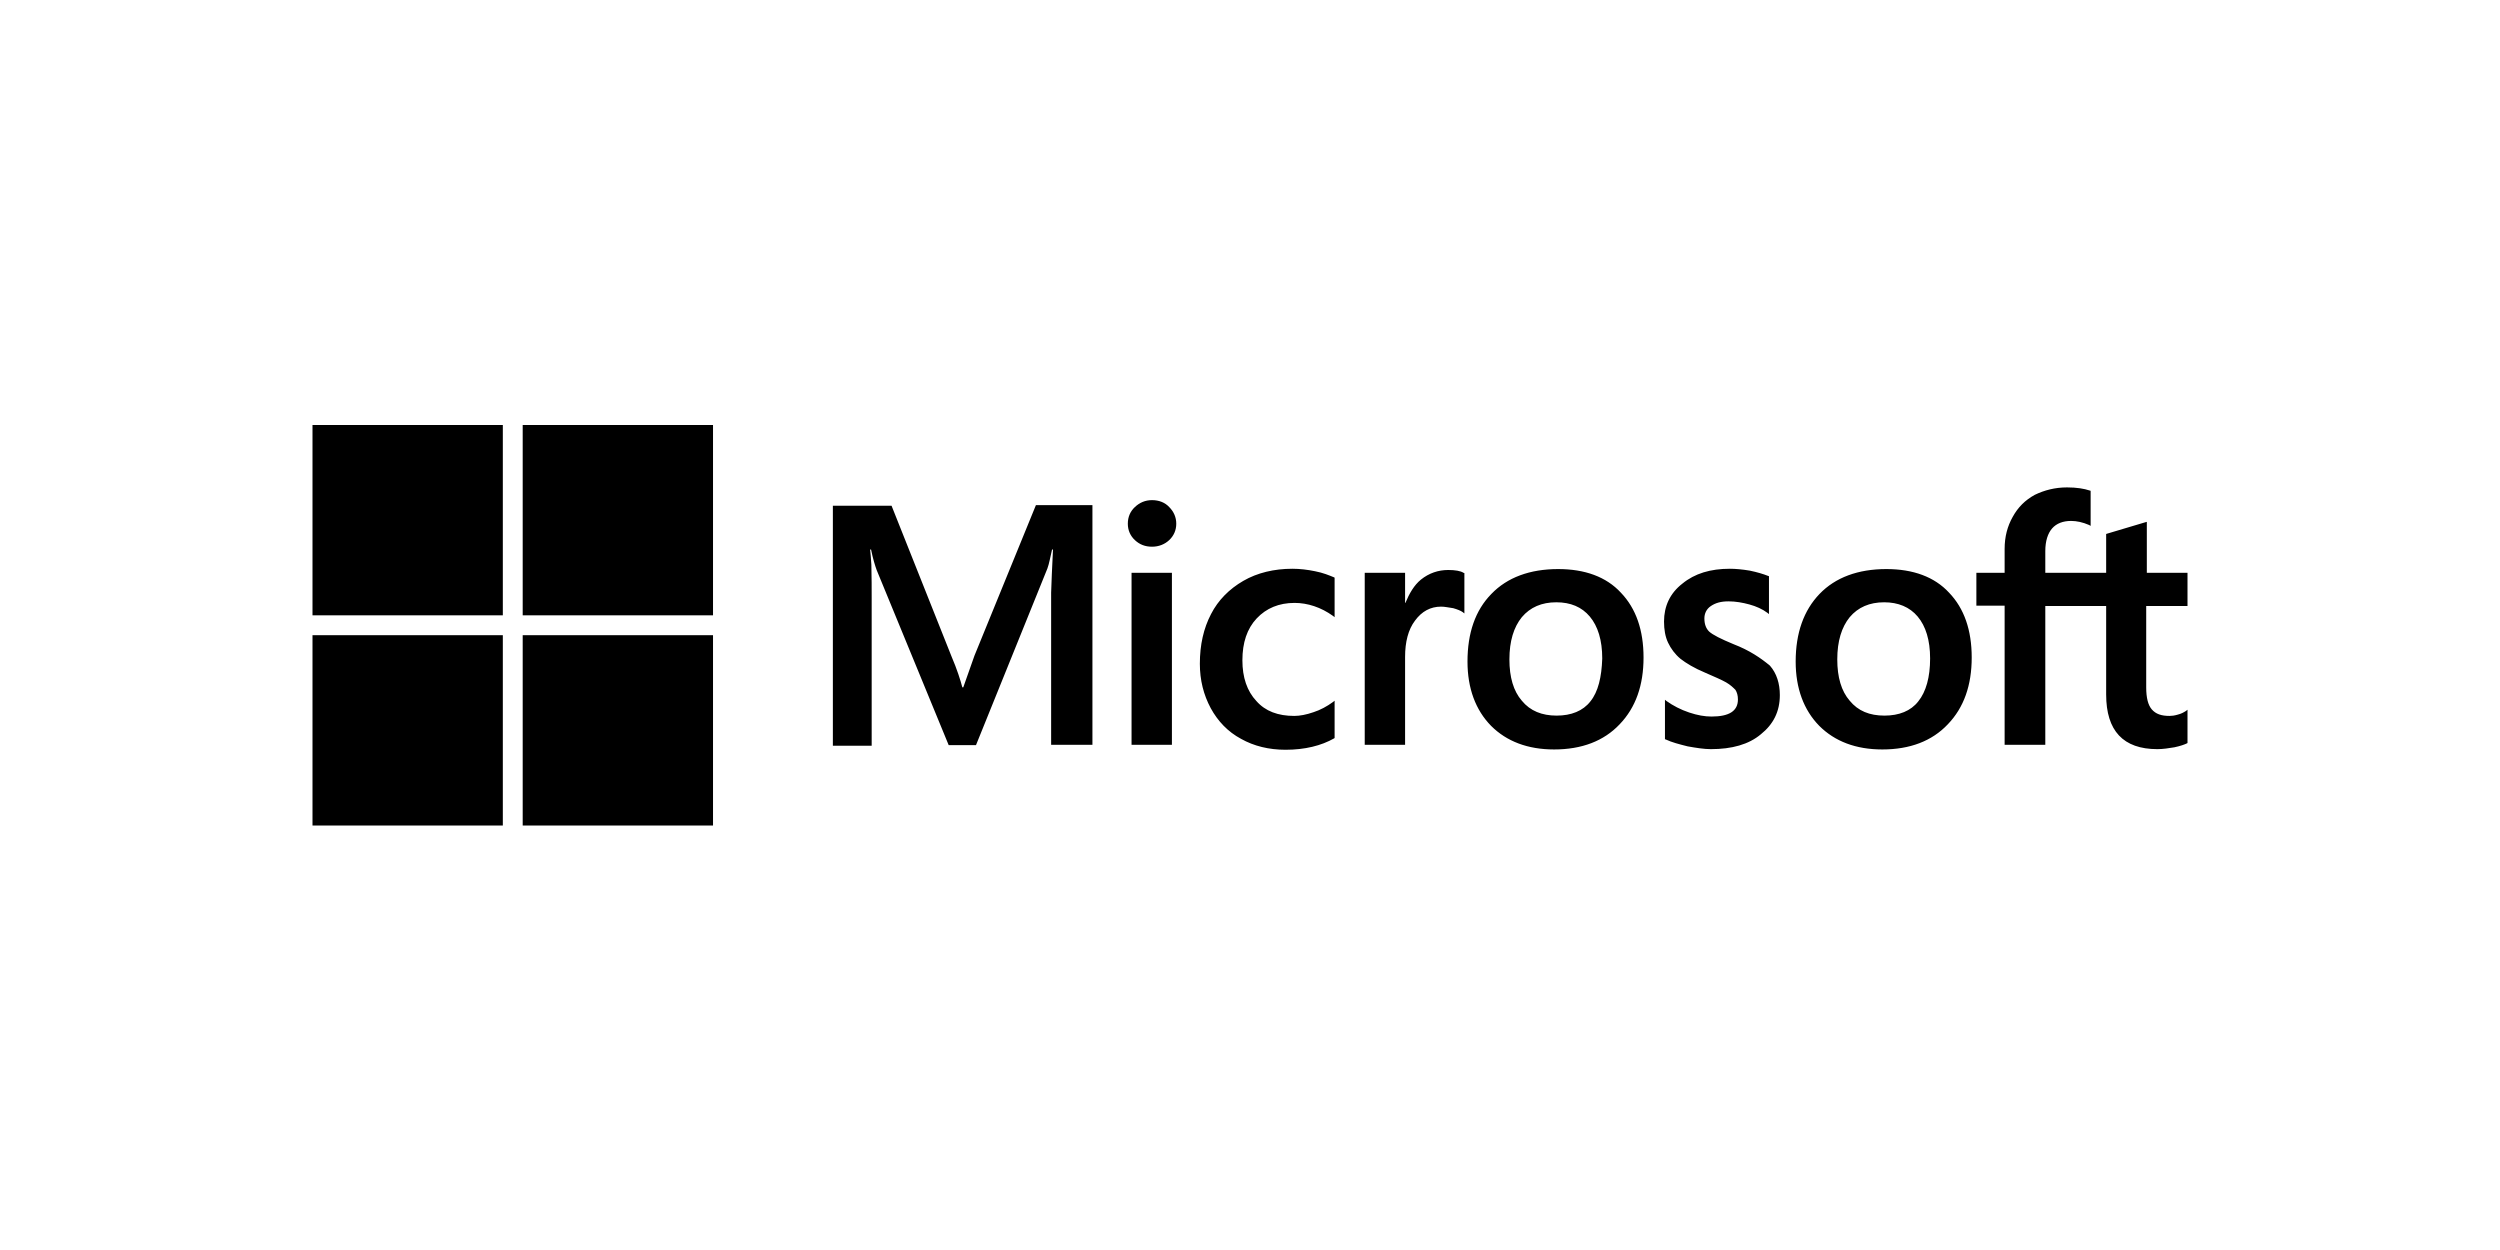
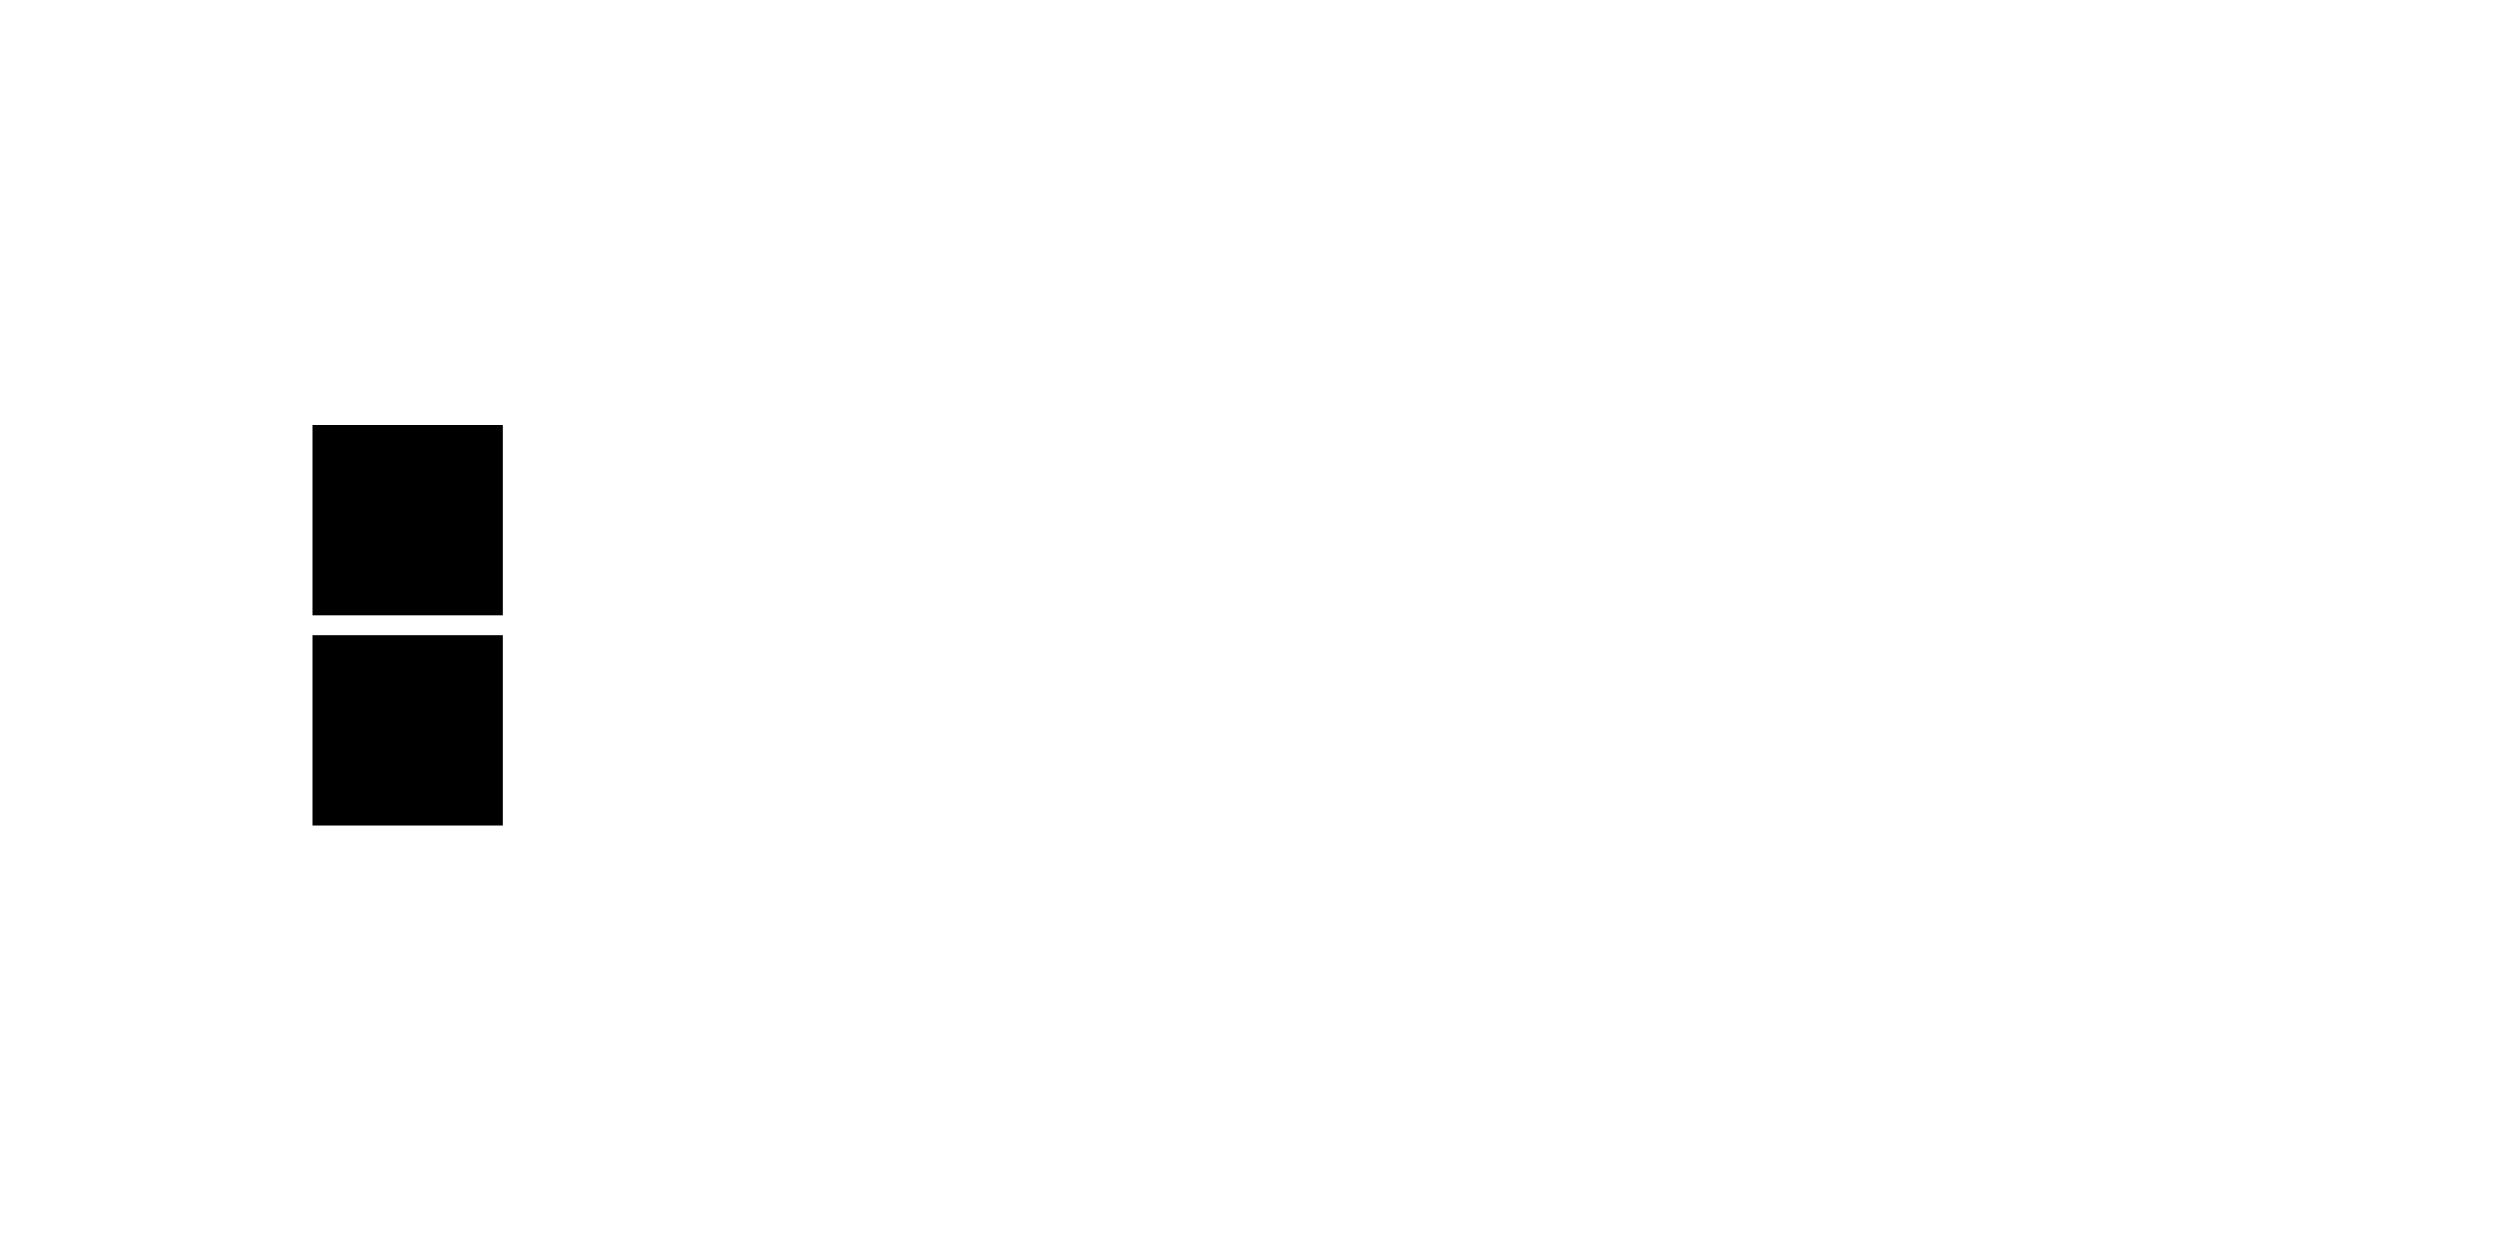
<svg xmlns="http://www.w3.org/2000/svg" width="400" height="200" viewBox="0 0 400 200" fill="none">
-   <path d="M155.912 104.91L154.123 109.977H153.974C153.676 108.835 153.13 107.096 152.235 105.009L142.648 80.916H133.259V119.316H139.468V95.621C139.468 94.13 139.468 92.441 139.419 90.355C139.369 89.311 139.27 88.517 139.22 87.921H139.369C139.667 89.411 140.015 90.504 140.263 91.199L151.788 119.217H156.16L167.586 90.951C167.834 90.305 168.082 89.013 168.331 87.921H168.48C168.331 90.752 168.231 93.286 168.182 94.826V119.167H174.789V80.817H165.748L155.912 104.91V104.91ZM181.048 91.646H187.506V119.167H181.048V91.646ZM184.327 80.022C183.234 80.022 182.34 80.419 181.595 81.115C180.849 81.81 180.452 82.704 180.452 83.797C180.452 84.841 180.849 85.735 181.595 86.43C182.34 87.126 183.234 87.473 184.327 87.473C185.42 87.473 186.364 87.076 187.059 86.43C187.804 85.735 188.202 84.841 188.202 83.797C188.202 82.754 187.804 81.86 187.059 81.115C186.413 80.419 185.469 80.022 184.327 80.022V80.022ZM210.407 91.398C209.215 91.15 207.973 91.001 206.781 91.001C203.85 91.001 201.167 91.646 198.932 92.938C196.696 94.23 194.908 96.018 193.765 98.253C192.573 100.539 191.977 103.171 191.977 106.202C191.977 108.835 192.573 111.169 193.716 113.306C194.858 115.392 196.448 117.081 198.584 118.224C200.621 119.366 203.005 119.962 205.688 119.962C208.768 119.962 211.401 119.316 213.487 118.124L213.537 118.075V112.113L213.289 112.312C212.345 113.007 211.252 113.604 210.159 113.951C209.016 114.349 207.973 114.547 207.079 114.547C204.496 114.547 202.459 113.802 201.018 112.163C199.528 110.573 198.783 108.387 198.783 105.655C198.783 102.824 199.528 100.588 201.068 98.949C202.608 97.309 204.645 96.465 207.129 96.465C209.215 96.465 211.351 97.16 213.289 98.551L213.537 98.75V92.441L213.487 92.391C212.643 92.044 211.699 91.646 210.407 91.398V91.398ZM231.719 91.199C230.129 91.199 228.639 91.696 227.347 92.739C226.254 93.633 225.509 94.925 224.863 96.465H224.814V91.646H218.356V119.167H224.814V105.109C224.814 102.724 225.31 100.737 226.403 99.297C227.496 97.806 228.887 97.061 230.576 97.061C231.172 97.061 231.768 97.21 232.514 97.309C233.209 97.508 233.706 97.707 234.054 97.955L234.302 98.154V91.696L234.153 91.646C233.706 91.348 232.812 91.199 231.719 91.199V91.199ZM249.304 91.05C244.784 91.05 241.157 92.391 238.624 95.024C236.041 97.657 234.799 101.284 234.799 105.854C234.799 110.126 236.09 113.604 238.574 116.137C241.058 118.621 244.436 119.913 248.659 119.913C253.08 119.913 256.607 118.571 259.141 115.889C261.724 113.206 262.966 109.629 262.966 105.208C262.966 100.837 261.773 97.359 259.339 94.826C257.004 92.292 253.577 91.05 249.304 91.05V91.05ZM254.471 112.213C253.279 113.753 251.391 114.498 249.056 114.498C246.721 114.498 244.834 113.753 243.492 112.113C242.151 110.573 241.505 108.338 241.505 105.506C241.505 102.575 242.201 100.34 243.492 98.75C244.834 97.16 246.672 96.366 249.006 96.366C251.292 96.366 253.08 97.111 254.372 98.651C255.663 100.191 256.359 102.426 256.359 105.357C256.259 108.338 255.713 110.673 254.471 112.213V112.213ZM277.372 103.072C275.335 102.228 274.044 101.582 273.448 101.035C272.951 100.539 272.702 99.843 272.702 98.949C272.702 98.204 273 97.459 273.746 96.962C274.491 96.465 275.335 96.217 276.577 96.217C277.67 96.217 278.813 96.415 279.906 96.713C280.998 97.011 281.992 97.459 282.787 98.055L283.035 98.253V92.193L282.886 92.143C282.141 91.845 281.147 91.547 279.955 91.299C278.763 91.1 277.67 91.001 276.776 91.001C273.696 91.001 271.162 91.746 269.175 93.385C267.188 94.925 266.244 97.011 266.244 99.446C266.244 100.737 266.443 101.88 266.89 102.824C267.337 103.768 267.983 104.662 268.877 105.407C269.771 106.102 271.063 106.897 272.851 107.642C274.342 108.288 275.484 108.785 276.18 109.182C276.875 109.58 277.322 110.027 277.67 110.375C277.918 110.772 278.068 111.269 278.068 111.915C278.068 113.753 276.677 114.647 273.845 114.647C272.752 114.647 271.609 114.448 270.268 114.001C268.927 113.554 267.685 112.908 266.642 112.163L266.393 111.964V118.273L266.542 118.323C267.486 118.77 268.629 119.068 270.02 119.416C271.411 119.664 272.653 119.863 273.746 119.863C277.074 119.863 279.806 119.118 281.744 117.478C283.731 115.889 284.774 113.852 284.774 111.219C284.774 109.381 284.277 107.742 283.184 106.5C281.744 105.308 279.955 104.066 277.372 103.072V103.072ZM301.813 91.05C297.293 91.05 293.666 92.391 291.133 95.024C288.599 97.657 287.307 101.284 287.307 105.854C287.307 110.126 288.599 113.604 291.083 116.137C293.567 118.621 296.945 119.913 301.167 119.913C305.589 119.913 309.116 118.571 311.649 115.889C314.232 113.206 315.474 109.629 315.474 105.208C315.474 100.837 314.282 97.359 311.848 94.826C309.513 92.292 306.085 91.05 301.813 91.05V91.05ZM306.93 112.213C305.738 113.753 303.85 114.498 301.515 114.498C299.131 114.498 297.293 113.753 295.951 112.113C294.61 110.573 293.964 108.338 293.964 105.506C293.964 102.575 294.66 100.34 295.951 98.75C297.293 97.16 299.131 96.366 301.465 96.366C303.701 96.366 305.539 97.111 306.831 98.651C308.122 100.191 308.818 102.426 308.818 105.357C308.818 108.338 308.172 110.673 306.93 112.213V112.213ZM350 96.962V91.646H343.492V83.499L343.294 83.549L337.134 85.387L336.985 85.437V91.646H327.248V88.169C327.248 86.579 327.645 85.337 328.341 84.543C329.036 83.748 330.079 83.35 331.371 83.35C332.265 83.35 333.209 83.549 334.252 83.996L334.501 84.145V78.532L334.352 78.482C333.457 78.184 332.265 77.985 330.725 77.985C328.788 77.985 327.099 78.432 325.559 79.177C324.019 80.022 322.876 81.164 322.032 82.704C321.187 84.195 320.74 85.884 320.74 87.821V91.646H316.22V96.912H320.74V119.167H327.248V96.962H336.985V111.12C336.985 116.932 339.717 119.863 345.181 119.863C346.075 119.863 347.019 119.714 347.913 119.565C348.857 119.366 349.553 119.118 349.95 118.919L350 118.869V113.554L349.752 113.753C349.354 114.001 349.006 114.2 348.41 114.349C347.913 114.498 347.466 114.547 347.119 114.547C345.827 114.547 344.933 114.249 344.287 113.504C343.691 112.809 343.393 111.666 343.393 109.977V96.962H350V96.962Z" fill="black" />
  <path d="M50 68H80.452V98.452H50V68Z" fill="black" />
-   <path d="M83.631 68H114.083V98.452H83.631V68Z" fill="black" />
  <path d="M50 101.631H80.452V132.083H50V101.631Z" fill="black" />
-   <path d="M83.631 101.631H114.083V132.083H83.631V101.631Z" fill="black" />
+   <path d="M83.631 101.631V132.083H83.631V101.631Z" fill="black" />
</svg>